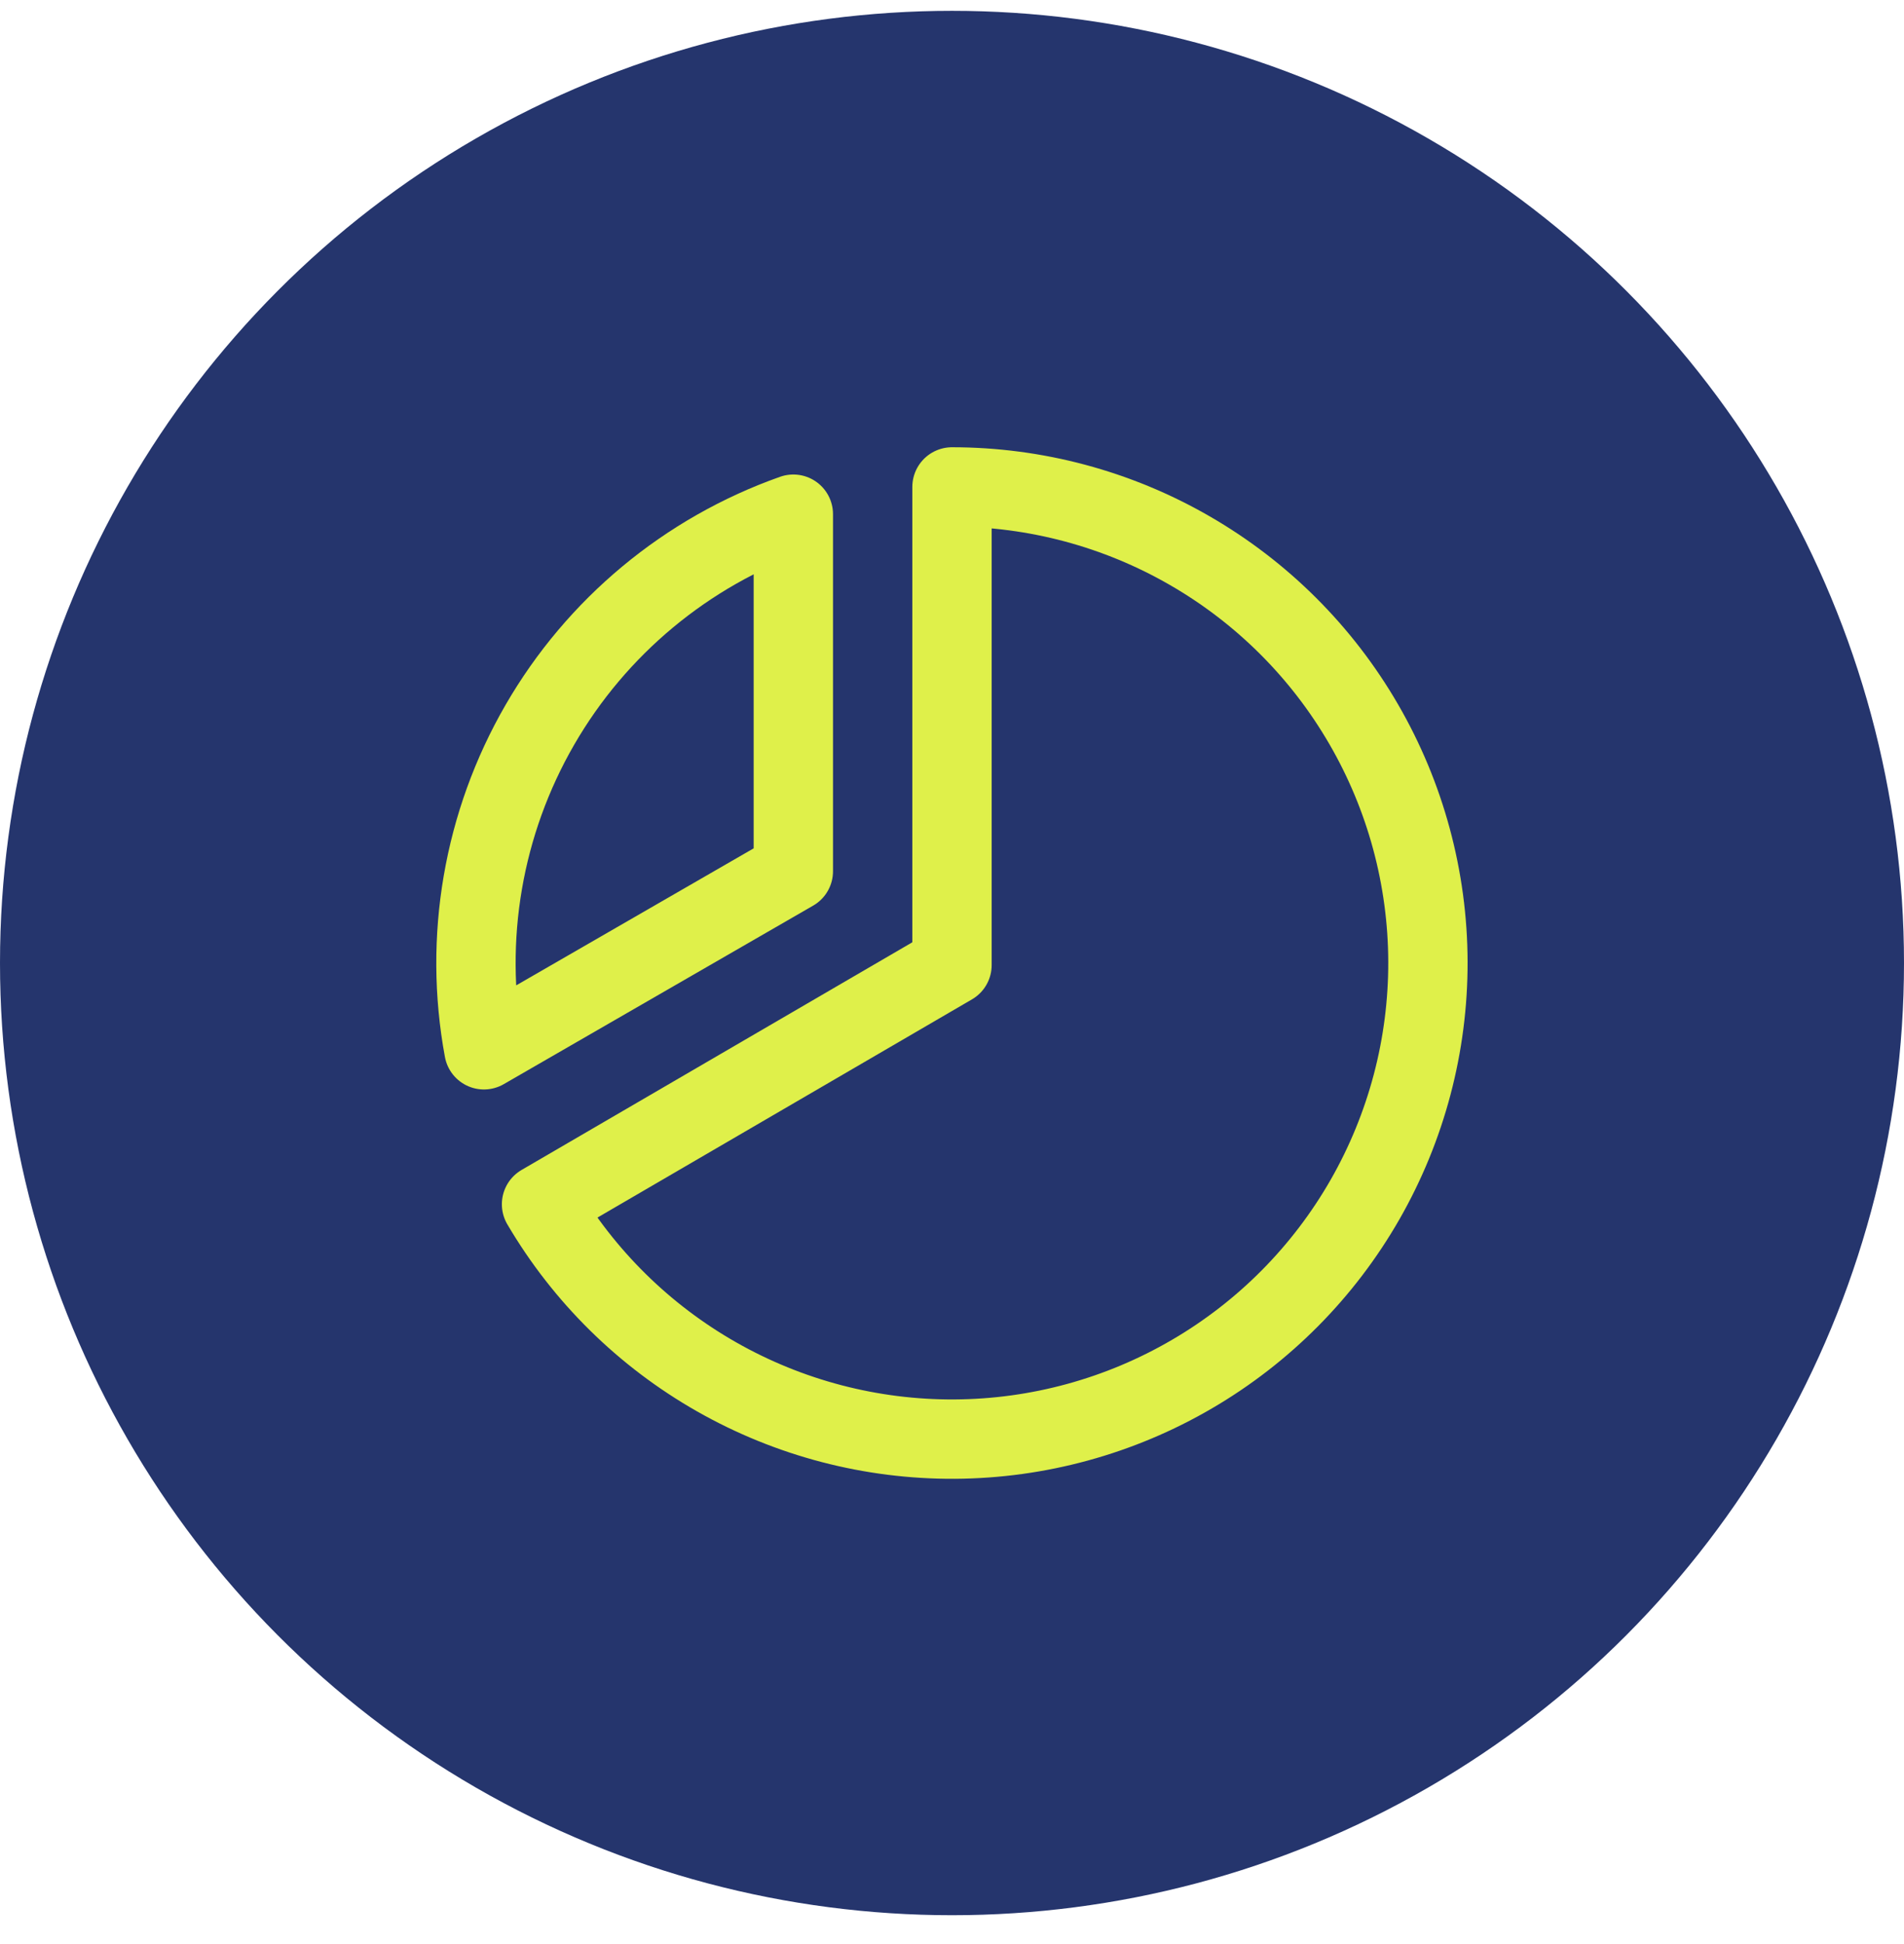
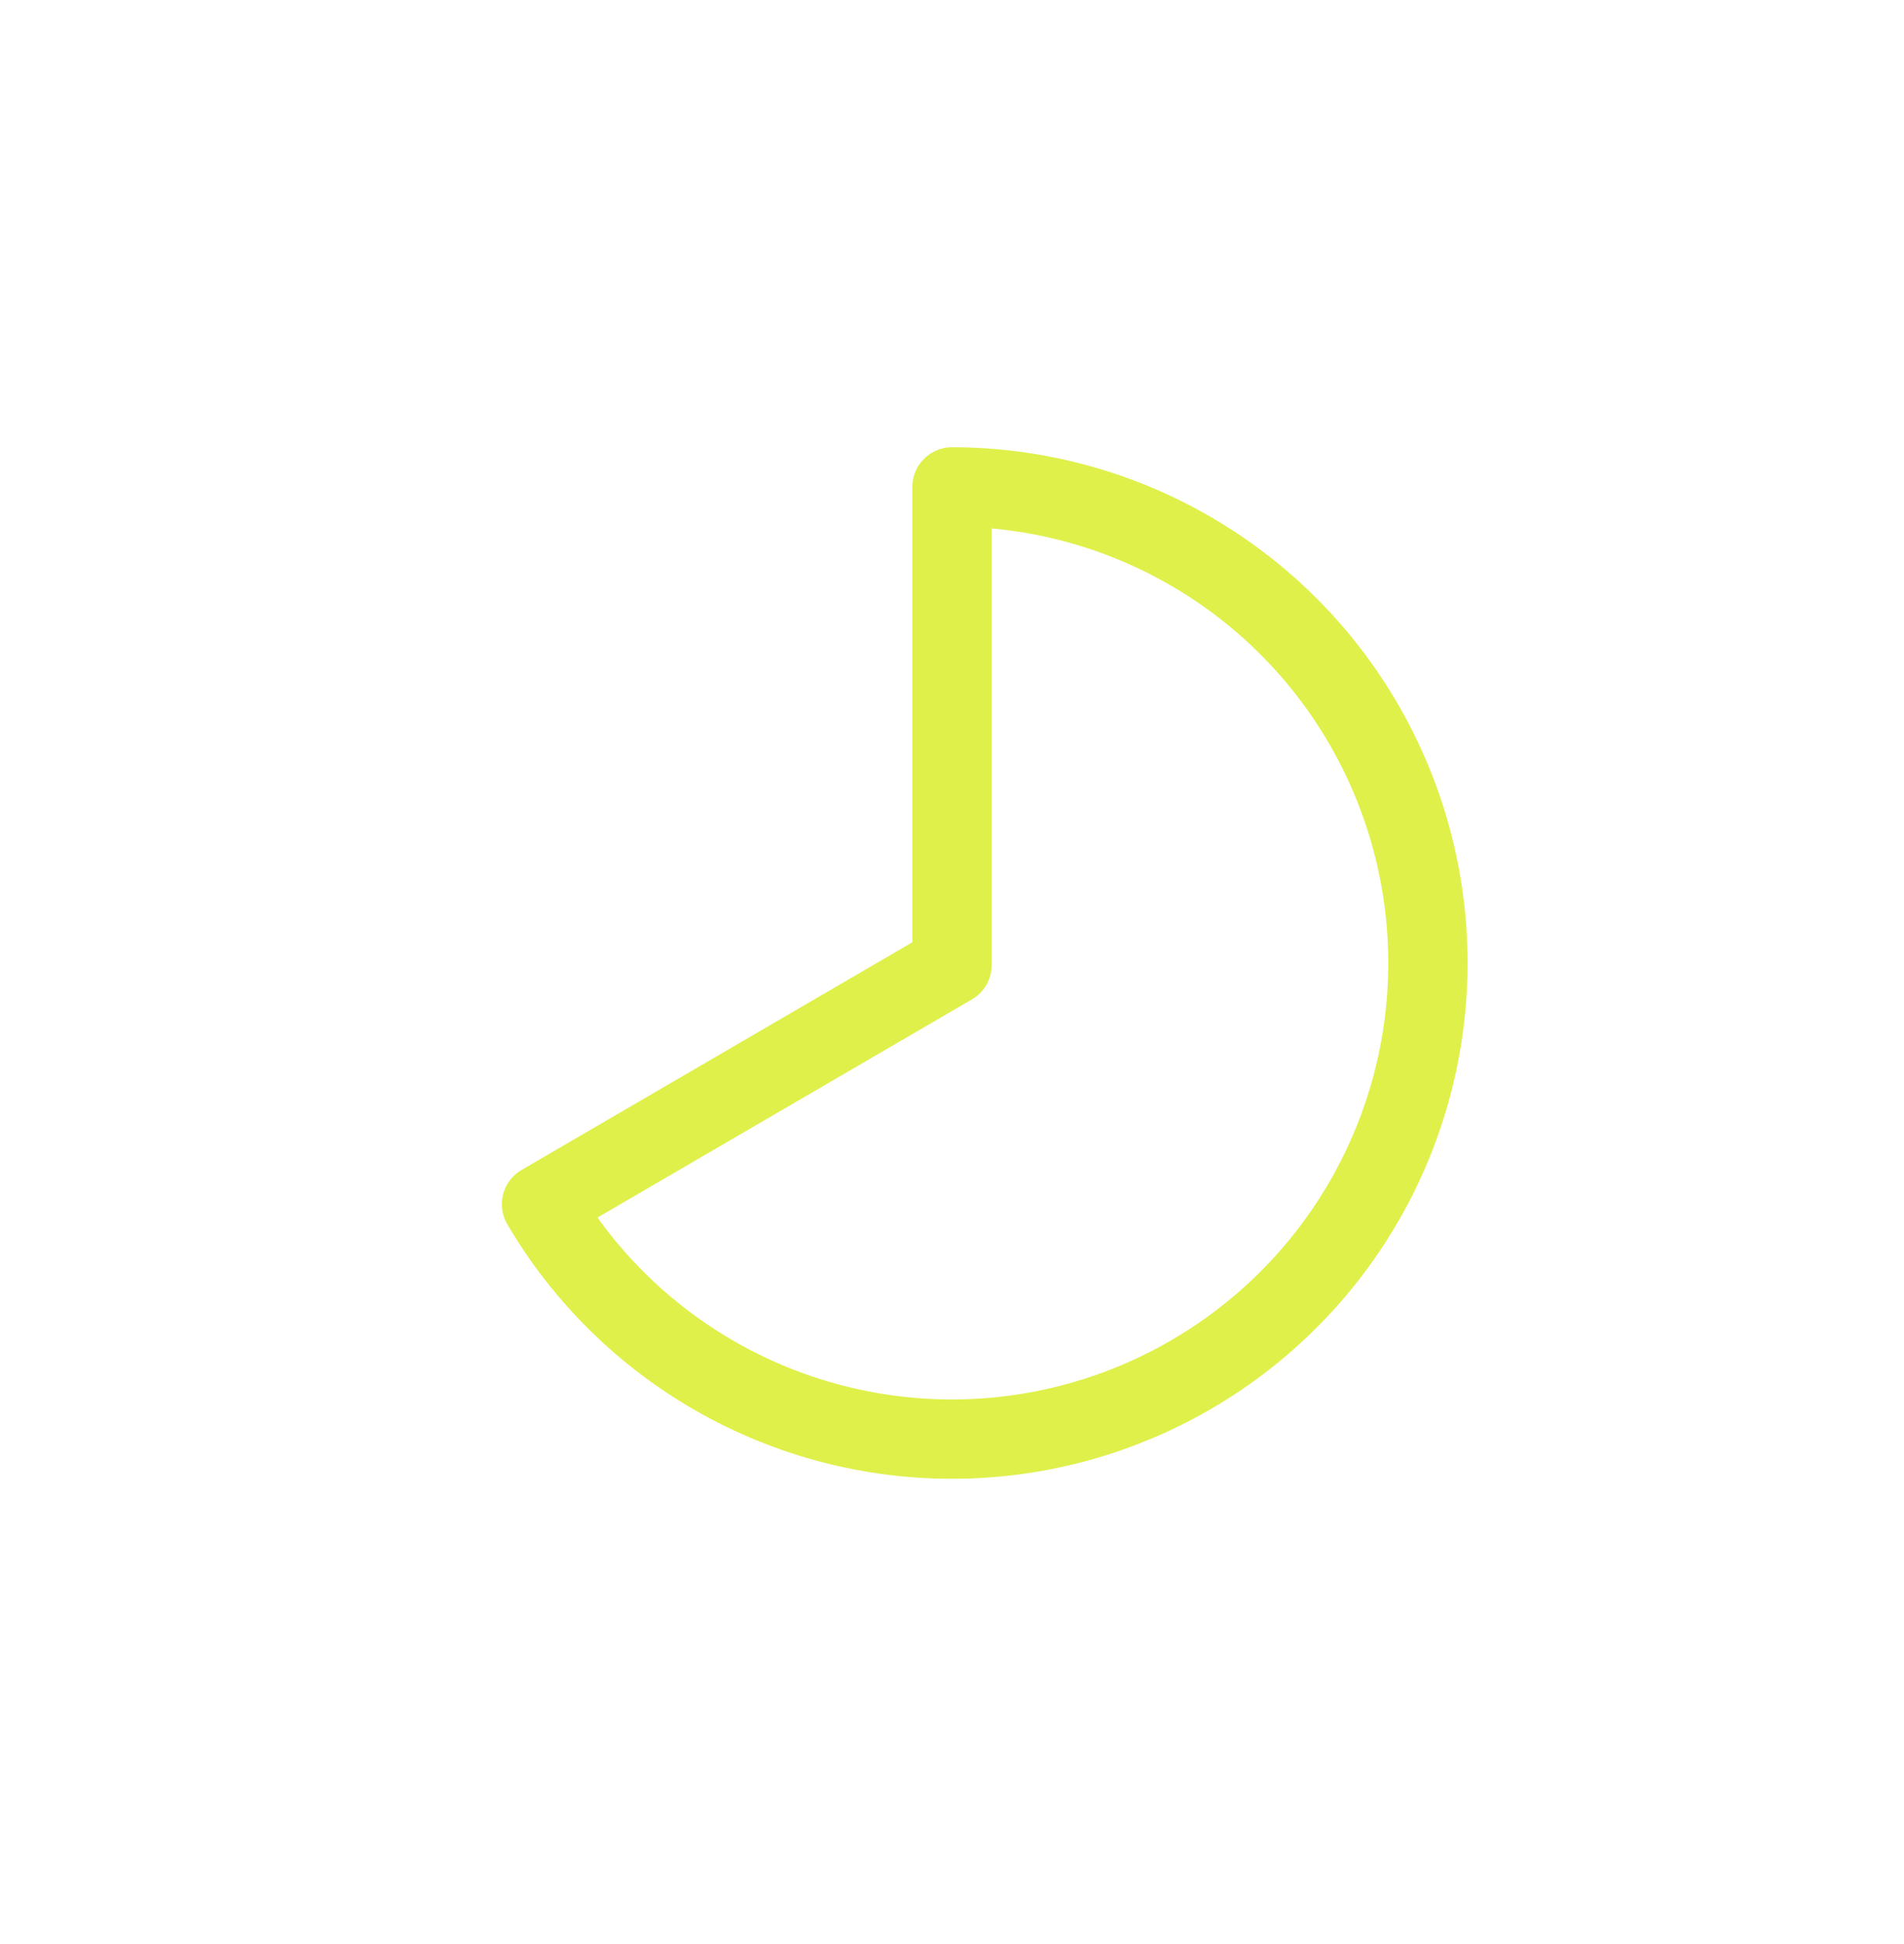
<svg xmlns="http://www.w3.org/2000/svg" width="48" height="49" viewBox="0 0 48 49" fill="none">
-   <circle cx="24" cy="24.273" r="24" fill="#25356D" />
  <g clip-path="url(#clip0_59_636)">
-     <path d="M12.2 26.46C11.679 23.65 12.179 20.746 13.609 18.271C15.039 15.796 17.305 13.913 20 12.96V21.96L12.2 26.46Z" stroke="#DFF04A" stroke-width="2" stroke-linecap="round" stroke-linejoin="round" />
    <path d="M24 24.325V12.273C26.102 12.273 28.168 12.826 29.989 13.876C31.811 14.925 33.325 16.435 34.379 18.254C35.434 20.073 35.992 22.137 35.998 24.239C36.004 26.342 35.457 28.409 34.413 30.234C33.369 32.058 31.863 33.577 30.047 34.636C28.232 35.696 26.169 36.261 24.067 36.273C21.965 36.285 19.896 35.744 18.068 34.705C16.24 33.666 14.718 32.166 13.652 30.353L24 24.325Z" stroke="#DFF04A" stroke-width="2" stroke-linecap="round" stroke-linejoin="round" />
  </g>
  <defs>
    <clipPath id="clip0_59_636">
      <rect width="32" height="32" fill="white" transform="translate(8 8.273)" />
    </clipPath>
  </defs>
</svg>